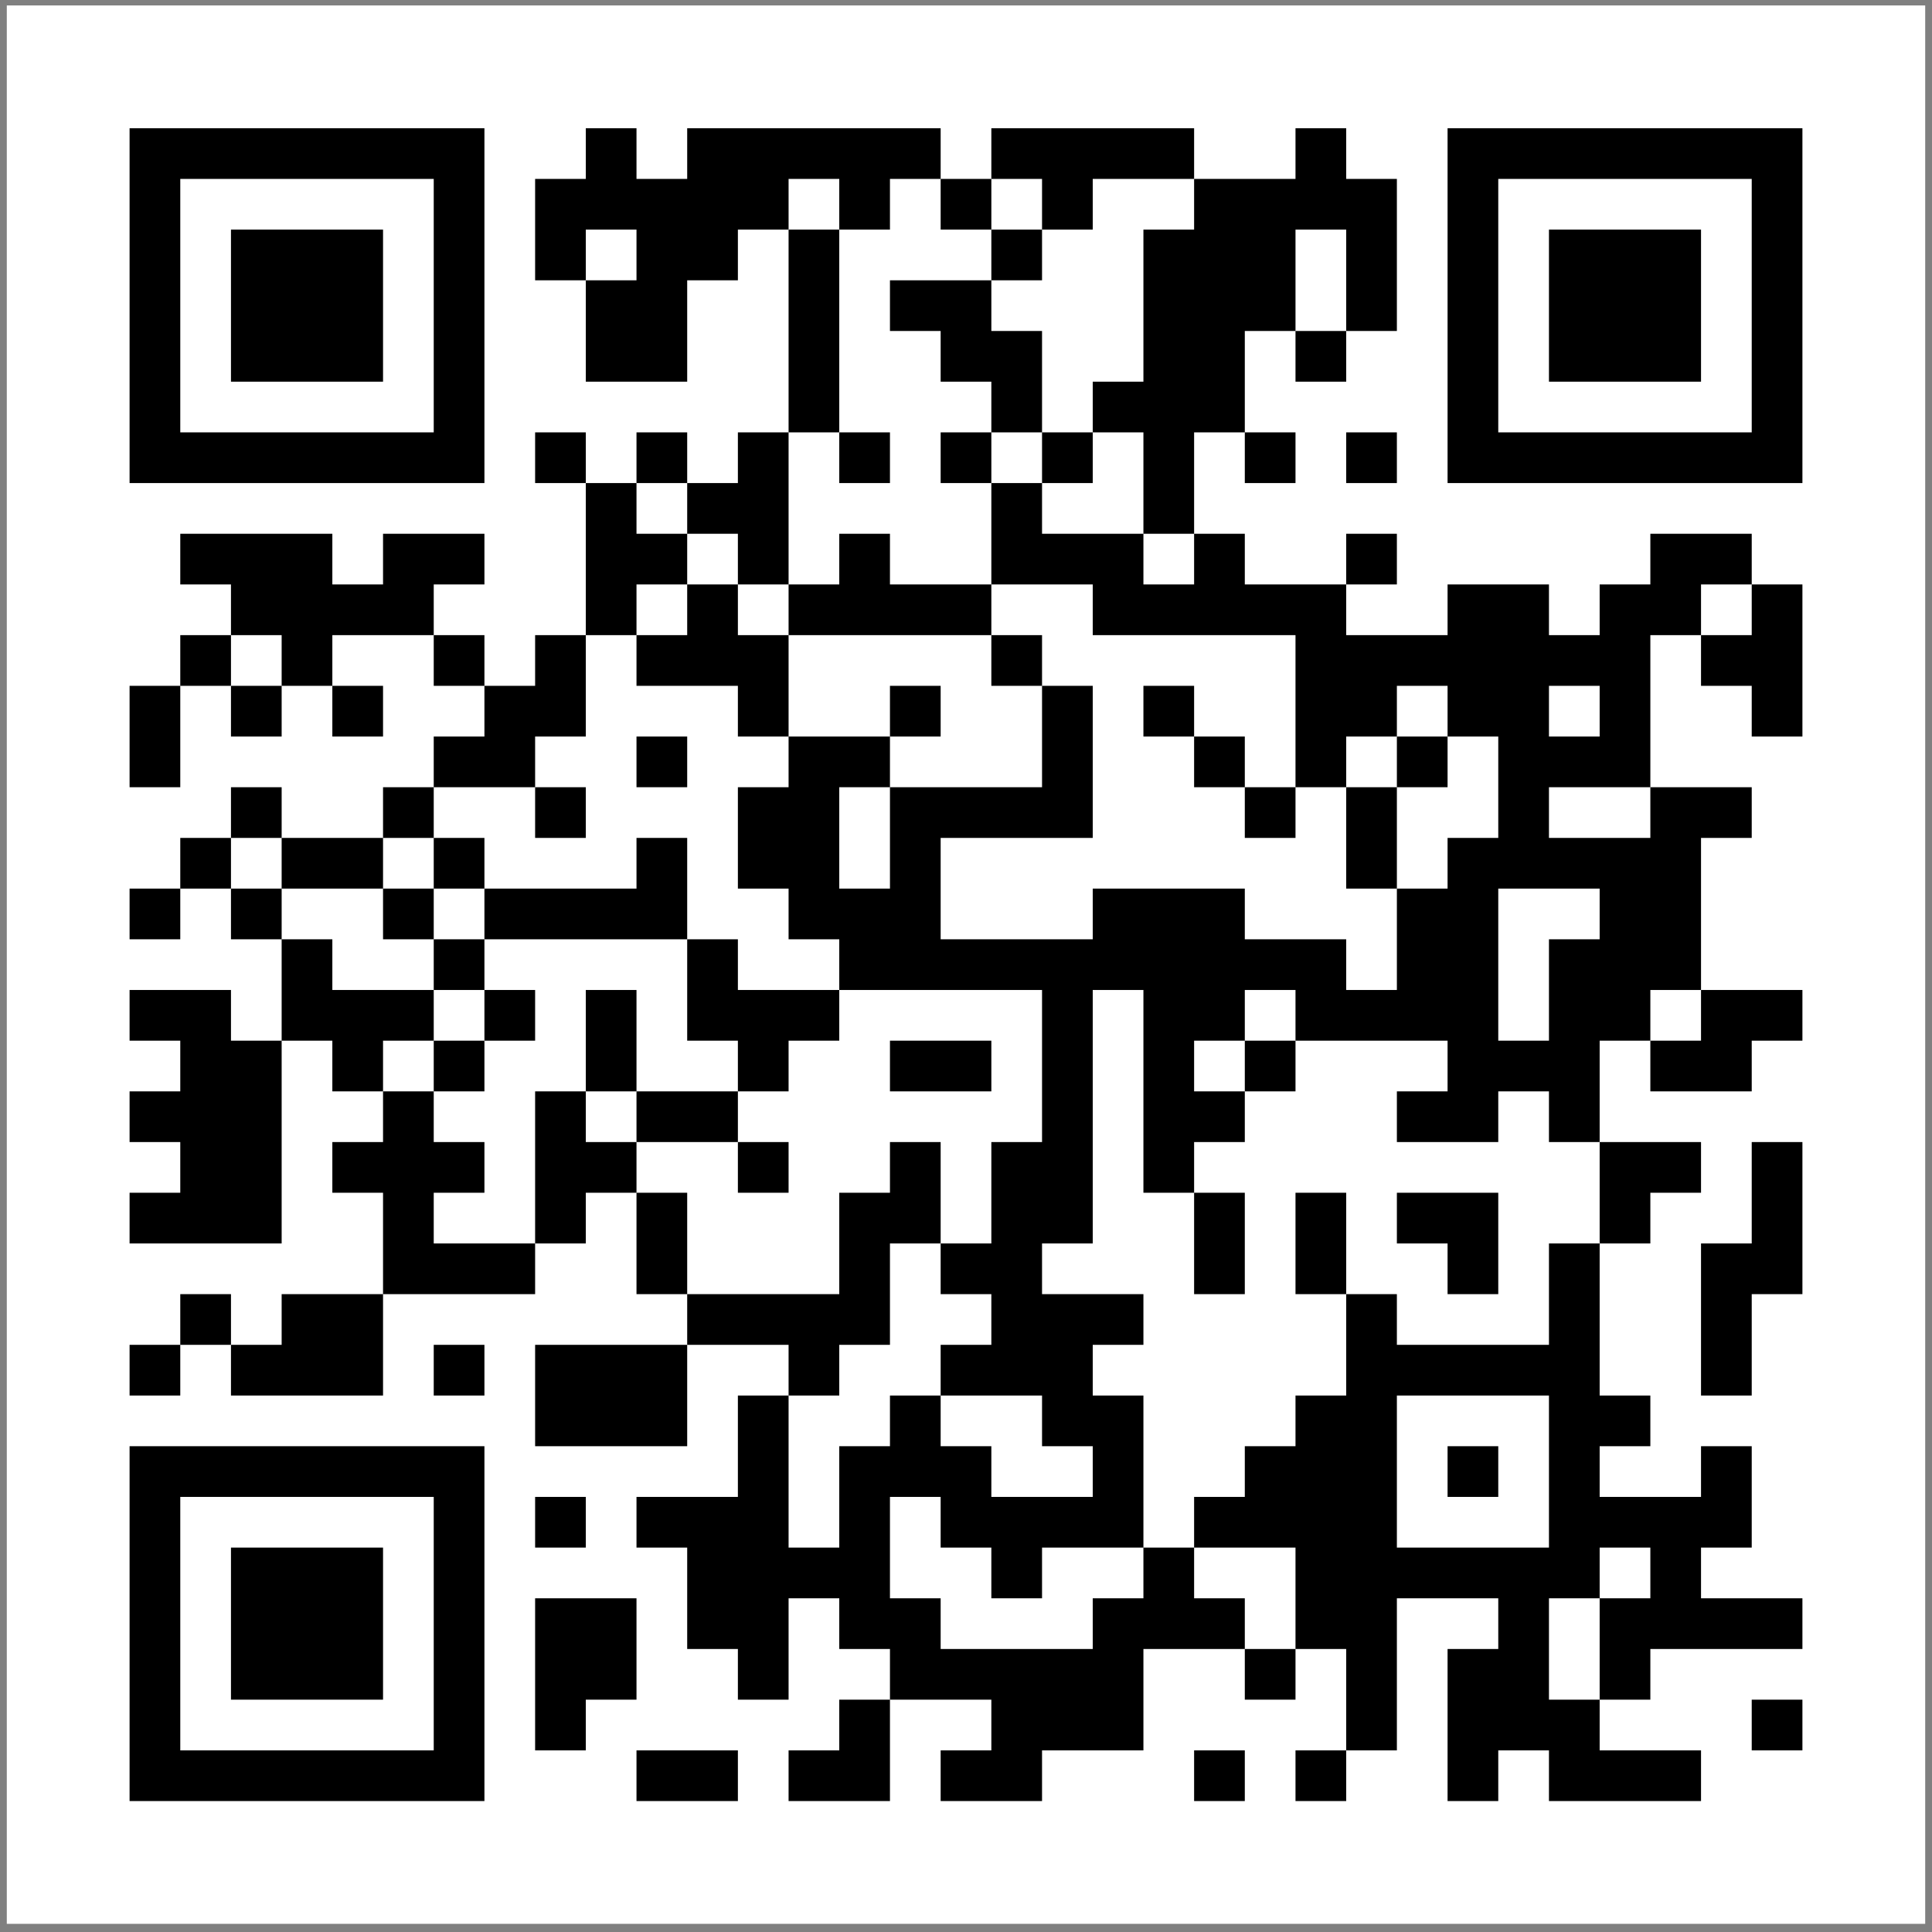
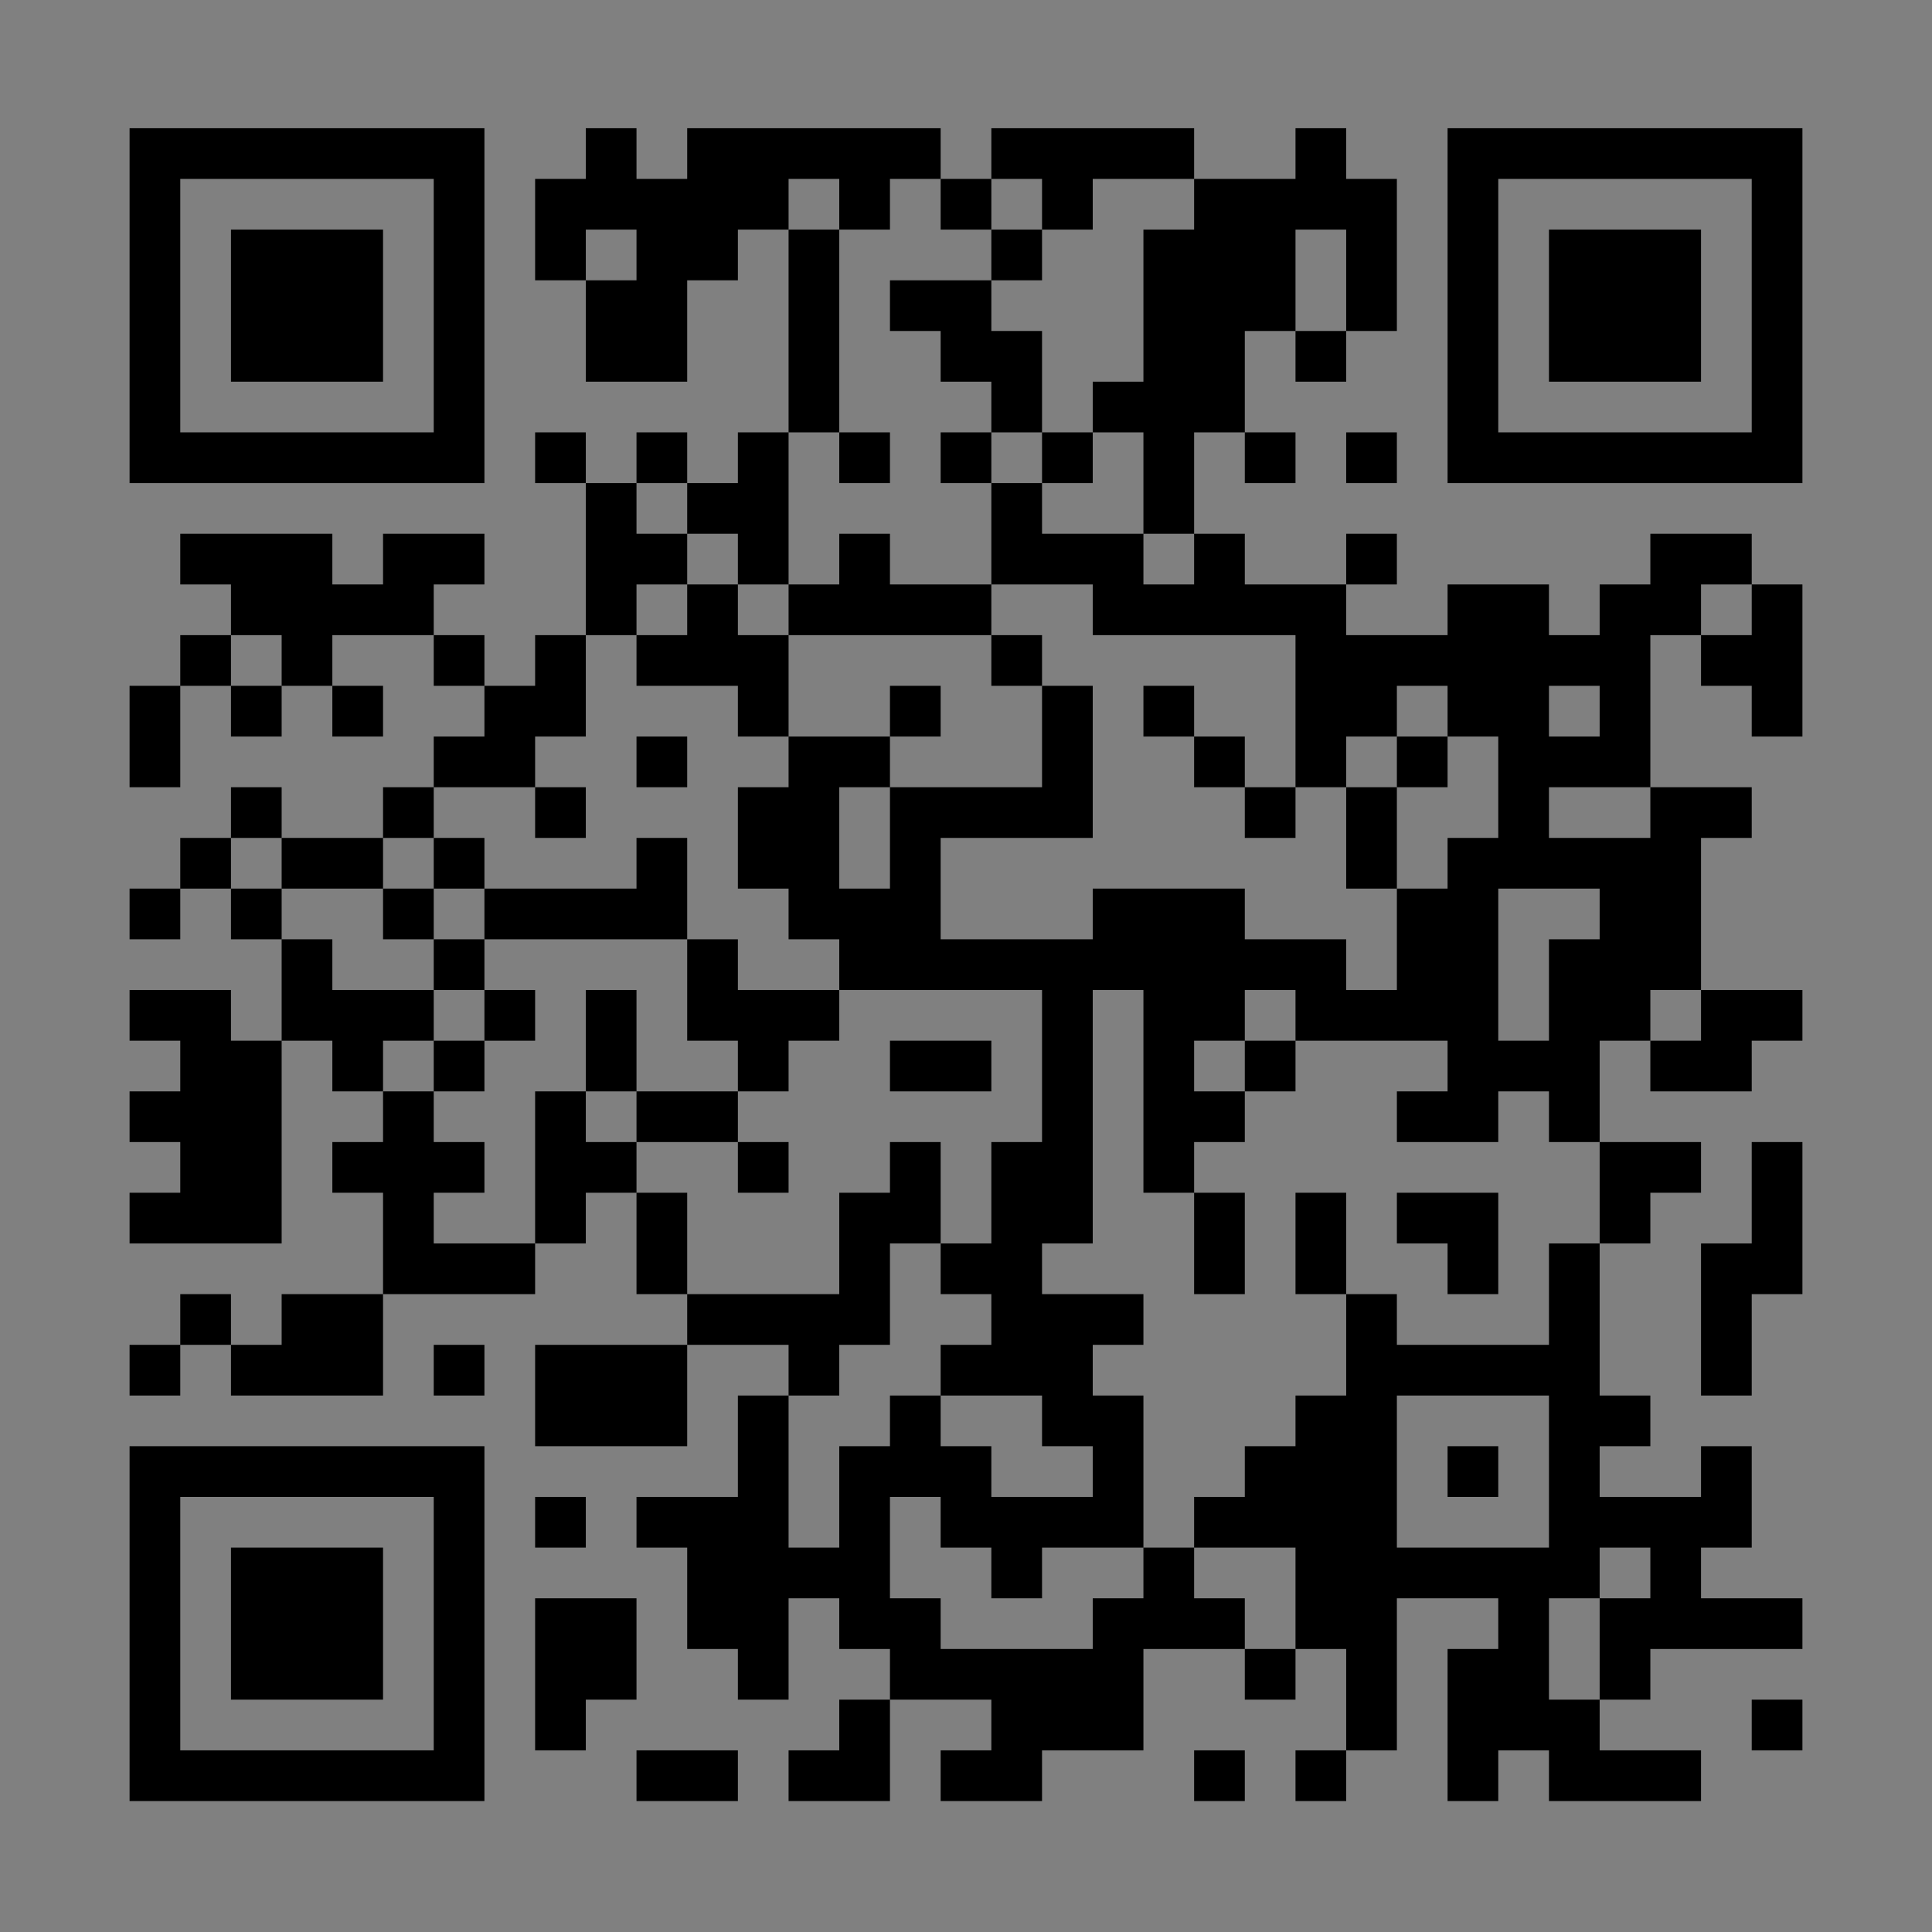
<svg xmlns="http://www.w3.org/2000/svg" width="142" height="142" viewBox="0 0 142 142" fill="none">
  <rect x="0" y="0" width="142" height="142" fill="#808080" stroke="none" />
-   <rect width="141" height="141" transform="translate(0.5 0.4)" fill="white" />
  <path d="M9.524 9.424H13.25V13.15H9.524V9.424ZM13.25 9.424H16.976V13.15H13.25V9.424ZM16.976 9.424H20.701V13.15H16.976V9.424ZM20.701 9.424H24.427V13.15H20.701V9.424ZM24.427 9.424H28.153V13.15H24.427V9.424ZM28.153 9.424H31.879V13.15H28.153V9.424ZM31.879 9.424H35.605V13.15H31.879V9.424ZM43.056 9.424H46.782V13.15H43.056V9.424ZM50.508 9.424H54.234V13.15H50.508V9.424ZM54.234 9.424H57.96V13.15H54.234V9.424ZM57.96 9.424H61.685V13.15H57.96V9.424ZM61.685 9.424H65.411V13.15H61.685V9.424ZM65.411 9.424H69.137V13.15H65.411V9.424ZM72.863 9.424H76.589V13.15H72.863V9.424ZM76.589 9.424H80.315V13.15H76.589V9.424ZM80.315 9.424H84.04V13.15H80.315V9.424ZM84.04 9.424H87.766V13.15H84.04V9.424ZM95.218 9.424H98.944V13.15H95.218V9.424ZM106.395 9.424H110.121V13.15H106.395V9.424ZM110.121 9.424H113.847V13.15H110.121V9.424ZM113.847 9.424H117.573V13.15H113.847V9.424ZM117.573 9.424H121.299V13.15H117.573V9.424ZM121.299 9.424H125.024V13.15H121.299V9.424ZM125.024 9.424H128.75V13.15H125.024V9.424ZM128.75 9.424H132.476V13.15H128.75V9.424ZM9.524 13.15H13.25V16.876H9.524V13.15ZM31.879 13.15H35.605V16.876H31.879V13.15ZM39.331 13.15H43.056V16.876H39.331V13.15ZM43.056 13.15H46.782V16.876H43.056V13.15ZM46.782 13.15H50.508V16.876H46.782V13.15ZM50.508 13.15H54.234V16.876H50.508V13.15ZM54.234 13.15H57.96V16.876H54.234V13.15ZM61.685 13.15H65.411V16.876H61.685V13.15ZM69.137 13.15H72.863V16.876H69.137V13.15ZM76.589 13.15H80.315V16.876H76.589V13.15ZM87.766 13.15H91.492V16.876H87.766V13.15ZM91.492 13.15H95.218V16.876H91.492V13.15ZM95.218 13.15H98.944V16.876H95.218V13.15ZM98.944 13.15H102.669V16.876H98.944V13.15ZM106.395 13.15H110.121V16.876H106.395V13.15ZM128.75 13.15H132.476V16.876H128.75V13.15ZM9.524 16.876H13.25V20.602H9.524V16.876ZM16.976 16.876H20.701V20.602H16.976V16.876ZM20.701 16.876H24.427V20.602H20.701V16.876ZM24.427 16.876H28.153V20.602H24.427V16.876ZM31.879 16.876H35.605V20.602H31.879V16.876ZM39.331 16.876H43.056V20.602H39.331V16.876ZM46.782 16.876H50.508V20.602H46.782V16.876ZM50.508 16.876H54.234V20.602H50.508V16.876ZM57.96 16.876H61.685V20.602H57.96V16.876ZM72.863 16.876H76.589V20.602H72.863V16.876ZM84.04 16.876H87.766V20.602H84.04V16.876ZM87.766 16.876H91.492V20.602H87.766V16.876ZM91.492 16.876H95.218V20.602H91.492V16.876ZM98.944 16.876H102.669V20.602H98.944V16.876ZM106.395 16.876H110.121V20.602H106.395V16.876ZM113.847 16.876H117.573V20.602H113.847V16.876ZM117.573 16.876H121.299V20.602H117.573V16.876ZM121.299 16.876H125.024V20.602H121.299V16.876ZM128.75 16.876H132.476V20.602H128.75V16.876ZM9.524 20.602H13.25V24.327H9.524V20.602ZM16.976 20.602H20.701V24.327H16.976V20.602ZM20.701 20.602H24.427V24.327H20.701V20.602ZM24.427 20.602H28.153V24.327H24.427V20.602ZM31.879 20.602H35.605V24.327H31.879V20.602ZM43.056 20.602H46.782V24.327H43.056V20.602ZM46.782 20.602H50.508V24.327H46.782V20.602ZM57.96 20.602H61.685V24.327H57.96V20.602ZM65.411 20.602H69.137V24.327H65.411V20.602ZM69.137 20.602H72.863V24.327H69.137V20.602ZM84.04 20.602H87.766V24.327H84.04V20.602ZM87.766 20.602H91.492V24.327H87.766V20.602ZM91.492 20.602H95.218V24.327H91.492V20.602ZM98.944 20.602H102.669V24.327H98.944V20.602ZM106.395 20.602H110.121V24.327H106.395V20.602ZM113.847 20.602H117.573V24.327H113.847V20.602ZM117.573 20.602H121.299V24.327H117.573V20.602ZM121.299 20.602H125.024V24.327H121.299V20.602ZM128.75 20.602H132.476V24.327H128.75V20.602ZM9.524 24.327H13.25V28.053H9.524V24.327ZM16.976 24.327H20.701V28.053H16.976V24.327ZM20.701 24.327H24.427V28.053H20.701V24.327ZM24.427 24.327H28.153V28.053H24.427V24.327ZM31.879 24.327H35.605V28.053H31.879V24.327ZM43.056 24.327H46.782V28.053H43.056V24.327ZM46.782 24.327H50.508V28.053H46.782V24.327ZM57.96 24.327H61.685V28.053H57.96V24.327ZM69.137 24.327H72.863V28.053H69.137V24.327ZM72.863 24.327H76.589V28.053H72.863V24.327ZM84.04 24.327H87.766V28.053H84.04V24.327ZM87.766 24.327H91.492V28.053H87.766V24.327ZM95.218 24.327H98.944V28.053H95.218V24.327ZM106.395 24.327H110.121V28.053H106.395V24.327ZM113.847 24.327H117.573V28.053H113.847V24.327ZM117.573 24.327H121.299V28.053H117.573V24.327ZM121.299 24.327H125.024V28.053H121.299V24.327ZM128.75 24.327H132.476V28.053H128.75V24.327ZM9.524 28.053H13.25V31.779H9.524V28.053ZM31.879 28.053H35.605V31.779H31.879V28.053ZM57.96 28.053H61.685V31.779H57.96V28.053ZM72.863 28.053H76.589V31.779H72.863V28.053ZM80.315 28.053H84.04V31.779H80.315V28.053ZM84.04 28.053H87.766V31.779H84.04V28.053ZM87.766 28.053H91.492V31.779H87.766V28.053ZM106.395 28.053H110.121V31.779H106.395V28.053ZM128.75 28.053H132.476V31.779H128.75V28.053ZM9.524 31.779H13.25V35.505H9.524V31.779ZM13.25 31.779H16.976V35.505H13.25V31.779ZM16.976 31.779H20.701V35.505H16.976V31.779ZM20.701 31.779H24.427V35.505H20.701V31.779ZM24.427 31.779H28.153V35.505H24.427V31.779ZM28.153 31.779H31.879V35.505H28.153V31.779ZM31.879 31.779H35.605V35.505H31.879V31.779ZM39.331 31.779H43.056V35.505H39.331V31.779ZM46.782 31.779H50.508V35.505H46.782V31.779ZM54.234 31.779H57.96V35.505H54.234V31.779ZM61.685 31.779H65.411V35.505H61.685V31.779ZM69.137 31.779H72.863V35.505H69.137V31.779ZM76.589 31.779H80.315V35.505H76.589V31.779ZM84.04 31.779H87.766V35.505H84.04V31.779ZM91.492 31.779H95.218V35.505H91.492V31.779ZM98.944 31.779H102.669V35.505H98.944V31.779ZM106.395 31.779H110.121V35.505H106.395V31.779ZM110.121 31.779H113.847V35.505H110.121V31.779ZM113.847 31.779H117.573V35.505H113.847V31.779ZM117.573 31.779H121.299V35.505H117.573V31.779ZM121.299 31.779H125.024V35.505H121.299V31.779ZM125.024 31.779H128.75V35.505H125.024V31.779ZM128.75 31.779H132.476V35.505H128.75V31.779ZM43.056 35.505H46.782V39.231H43.056V35.505ZM50.508 35.505H54.234V39.231H50.508V35.505ZM54.234 35.505H57.96V39.231H54.234V35.505ZM72.863 35.505H76.589V39.231H72.863V35.505ZM84.04 35.505H87.766V39.231H84.04V35.505ZM13.25 39.231H16.976V42.956H13.25V39.231ZM16.976 39.231H20.701V42.956H16.976V39.231ZM20.701 39.231H24.427V42.956H20.701V39.231ZM28.153 39.231H31.879V42.956H28.153V39.231ZM31.879 39.231H35.605V42.956H31.879V39.231ZM43.056 39.231H46.782V42.956H43.056V39.231ZM46.782 39.231H50.508V42.956H46.782V39.231ZM54.234 39.231H57.96V42.956H54.234V39.231ZM61.685 39.231H65.411V42.956H61.685V39.231ZM72.863 39.231H76.589V42.956H72.863V39.231ZM76.589 39.231H80.315V42.956H76.589V39.231ZM80.315 39.231H84.04V42.956H80.315V39.231ZM87.766 39.231H91.492V42.956H87.766V39.231ZM98.944 39.231H102.669V42.956H98.944V39.231ZM121.299 39.231H125.024V42.956H121.299V39.231ZM125.024 39.231H128.75V42.956H125.024V39.231ZM16.976 42.956H20.701V46.682H16.976V42.956ZM20.701 42.956H24.427V46.682H20.701V42.956ZM24.427 42.956H28.153V46.682H24.427V42.956ZM28.153 42.956H31.879V46.682H28.153V42.956ZM43.056 42.956H46.782V46.682H43.056V42.956ZM50.508 42.956H54.234V46.682H50.508V42.956ZM57.96 42.956H61.685V46.682H57.96V42.956ZM61.685 42.956H65.411V46.682H61.685V42.956ZM65.411 42.956H69.137V46.682H65.411V42.956ZM69.137 42.956H72.863V46.682H69.137V42.956ZM80.315 42.956H84.04V46.682H80.315V42.956ZM84.04 42.956H87.766V46.682H84.04V42.956ZM87.766 42.956H91.492V46.682H87.766V42.956ZM91.492 42.956H95.218V46.682H91.492V42.956ZM95.218 42.956H98.944V46.682H95.218V42.956ZM106.395 42.956H110.121V46.682H106.395V42.956ZM110.121 42.956H113.847V46.682H110.121V42.956ZM117.573 42.956H121.299V46.682H117.573V42.956ZM121.299 42.956H125.024V46.682H121.299V42.956ZM128.75 42.956H132.476V46.682H128.75V42.956ZM13.25 46.682H16.976V50.408H13.25V46.682ZM20.701 46.682H24.427V50.408H20.701V46.682ZM31.879 46.682H35.605V50.408H31.879V46.682ZM39.331 46.682H43.056V50.408H39.331V46.682ZM46.782 46.682H50.508V50.408H46.782V46.682ZM50.508 46.682H54.234V50.408H50.508V46.682ZM54.234 46.682H57.96V50.408H54.234V46.682ZM72.863 46.682H76.589V50.408H72.863V46.682ZM95.218 46.682H98.944V50.408H95.218V46.682ZM98.944 46.682H102.669V50.408H98.944V46.682ZM102.669 46.682H106.395V50.408H102.669V46.682ZM106.395 46.682H110.121V50.408H106.395V46.682ZM110.121 46.682H113.847V50.408H110.121V46.682ZM113.847 46.682H117.573V50.408H113.847V46.682ZM117.573 46.682H121.299V50.408H117.573V46.682ZM125.024 46.682H128.75V50.408H125.024V46.682ZM128.75 46.682H132.476V50.408H128.75V46.682ZM9.524 50.408H13.25V54.134H9.524V50.408ZM16.976 50.408H20.701V54.134H16.976V50.408ZM24.427 50.408H28.153V54.134H24.427V50.408ZM35.605 50.408H39.331V54.134H35.605V50.408ZM39.331 50.408H43.056V54.134H39.331V50.408ZM54.234 50.408H57.96V54.134H54.234V50.408ZM65.411 50.408H69.137V54.134H65.411V50.408ZM76.589 50.408H80.315V54.134H76.589V50.408ZM84.04 50.408H87.766V54.134H84.04V50.408ZM95.218 50.408H98.944V54.134H95.218V50.408ZM98.944 50.408H102.669V54.134H98.944V50.408ZM106.395 50.408H110.121V54.134H106.395V50.408ZM110.121 50.408H113.847V54.134H110.121V50.408ZM117.573 50.408H121.299V54.134H117.573V50.408ZM128.75 50.408H132.476V54.134H128.75V50.408ZM9.524 54.134H13.25V57.86H9.524V54.134ZM31.879 54.134H35.605V57.86H31.879V54.134ZM35.605 54.134H39.331V57.86H35.605V54.134ZM46.782 54.134H50.508V57.86H46.782V54.134ZM57.96 54.134H61.685V57.86H57.96V54.134ZM61.685 54.134H65.411V57.86H61.685V54.134ZM76.589 54.134H80.315V57.86H76.589V54.134ZM87.766 54.134H91.492V57.86H87.766V54.134ZM95.218 54.134H98.944V57.86H95.218V54.134ZM102.669 54.134H106.395V57.86H102.669V54.134ZM110.121 54.134H113.847V57.86H110.121V54.134ZM113.847 54.134H117.573V57.86H113.847V54.134ZM117.573 54.134H121.299V57.86H117.573V54.134ZM16.976 57.86H20.701V61.586H16.976V57.86ZM28.153 57.86H31.879V61.586H28.153V57.86ZM39.331 57.86H43.056V61.586H39.331V57.86ZM54.234 57.86H57.96V61.586H54.234V57.86ZM57.96 57.86H61.685V61.586H57.96V57.86ZM65.411 57.86H69.137V61.586H65.411V57.86ZM69.137 57.86H72.863V61.586H69.137V57.86ZM72.863 57.86H76.589V61.586H72.863V57.86ZM76.589 57.86H80.315V61.586H76.589V57.86ZM91.492 57.86H95.218V61.586H91.492V57.86ZM98.944 57.86H102.669V61.586H98.944V57.86ZM110.121 57.86H113.847V61.586H110.121V57.86ZM121.299 57.86H125.024V61.586H121.299V57.86ZM125.024 57.86H128.75V61.586H125.024V57.86ZM13.25 61.586H16.976V65.311H13.25V61.586ZM20.701 61.586H24.427V65.311H20.701V61.586ZM24.427 61.586H28.153V65.311H24.427V61.586ZM31.879 61.586H35.605V65.311H31.879V61.586ZM46.782 61.586H50.508V65.311H46.782V61.586ZM54.234 61.586H57.96V65.311H54.234V61.586ZM57.96 61.586H61.685V65.311H57.96V61.586ZM65.411 61.586H69.137V65.311H65.411V61.586ZM98.944 61.586H102.669V65.311H98.944V61.586ZM106.395 61.586H110.121V65.311H106.395V61.586ZM110.121 61.586H113.847V65.311H110.121V61.586ZM113.847 61.586H117.573V65.311H113.847V61.586ZM117.573 61.586H121.299V65.311H117.573V61.586ZM121.299 61.586H125.024V65.311H121.299V61.586ZM9.524 65.311H13.25V69.037H9.524V65.311ZM16.976 65.311H20.701V69.037H16.976V65.311ZM28.153 65.311H31.879V69.037H28.153V65.311ZM35.605 65.311H39.331V69.037H35.605V65.311ZM39.331 65.311H43.056V69.037H39.331V65.311ZM43.056 65.311H46.782V69.037H43.056V65.311ZM46.782 65.311H50.508V69.037H46.782V65.311ZM57.96 65.311H61.685V69.037H57.96V65.311ZM61.685 65.311H65.411V69.037H61.685V65.311ZM65.411 65.311H69.137V69.037H65.411V65.311ZM80.315 65.311H84.04V69.037H80.315V65.311ZM84.04 65.311H87.766V69.037H84.04V65.311ZM87.766 65.311H91.492V69.037H87.766V65.311ZM102.669 65.311H106.395V69.037H102.669V65.311ZM106.395 65.311H110.121V69.037H106.395V65.311ZM117.573 65.311H121.299V69.037H117.573V65.311ZM121.299 65.311H125.024V69.037H121.299V65.311ZM20.701 69.037H24.427V72.763H20.701V69.037ZM31.879 69.037H35.605V72.763H31.879V69.037ZM50.508 69.037H54.234V72.763H50.508V69.037ZM61.685 69.037H65.411V72.763H61.685V69.037ZM65.411 69.037H69.137V72.763H65.411V69.037ZM69.137 69.037H72.863V72.763H69.137V69.037ZM72.863 69.037H76.589V72.763H72.863V69.037ZM76.589 69.037H80.315V72.763H76.589V69.037ZM80.315 69.037H84.04V72.763H80.315V69.037ZM84.04 69.037H87.766V72.763H84.04V69.037ZM87.766 69.037H91.492V72.763H87.766V69.037ZM91.492 69.037H95.218V72.763H91.492V69.037ZM95.218 69.037H98.944V72.763H95.218V69.037ZM102.669 69.037H106.395V72.763H102.669V69.037ZM106.395 69.037H110.121V72.763H106.395V69.037ZM113.847 69.037H117.573V72.763H113.847V69.037ZM117.573 69.037H121.299V72.763H117.573V69.037ZM121.299 69.037H125.024V72.763H121.299V69.037ZM9.524 72.763H13.25V76.489H9.524V72.763ZM13.25 72.763H16.976V76.489H13.25V72.763ZM20.701 72.763H24.427V76.489H20.701V72.763ZM24.427 72.763H28.153V76.489H24.427V72.763ZM28.153 72.763H31.879V76.489H28.153V72.763ZM35.605 72.763H39.331V76.489H35.605V72.763ZM43.056 72.763H46.782V76.489H43.056V72.763ZM50.508 72.763H54.234V76.489H50.508V72.763ZM54.234 72.763H57.96V76.489H54.234V72.763ZM57.96 72.763H61.685V76.489H57.96V72.763ZM76.589 72.763H80.315V76.489H76.589V72.763ZM84.04 72.763H87.766V76.489H84.04V72.763ZM87.766 72.763H91.492V76.489H87.766V72.763ZM95.218 72.763H98.944V76.489H95.218V72.763ZM98.944 72.763H102.669V76.489H98.944V72.763ZM102.669 72.763H106.395V76.489H102.669V72.763ZM106.395 72.763H110.121V76.489H106.395V72.763ZM113.847 72.763H117.573V76.489H113.847V72.763ZM117.573 72.763H121.299V76.489H117.573V72.763ZM125.024 72.763H128.75V76.489H125.024V72.763ZM128.75 72.763H132.476V76.489H128.75V72.763ZM13.25 76.489H16.976V80.215H13.25V76.489ZM16.976 76.489H20.701V80.215H16.976V76.489ZM24.427 76.489H28.153V80.215H24.427V76.489ZM31.879 76.489H35.605V80.215H31.879V76.489ZM43.056 76.489H46.782V80.215H43.056V76.489ZM54.234 76.489H57.96V80.215H54.234V76.489ZM65.411 76.489H69.137V80.215H65.411V76.489ZM69.137 76.489H72.863V80.215H69.137V76.489ZM76.589 76.489H80.315V80.215H76.589V76.489ZM84.04 76.489H87.766V80.215H84.04V76.489ZM91.492 76.489H95.218V80.215H91.492V76.489ZM106.395 76.489H110.121V80.215H106.395V76.489ZM110.121 76.489H113.847V80.215H110.121V76.489ZM113.847 76.489H117.573V80.215H113.847V76.489ZM121.299 76.489H125.024V80.215H121.299V76.489ZM125.024 76.489H128.75V80.215H125.024V76.489ZM9.524 80.215H13.25V83.94H9.524V80.215ZM13.25 80.215H16.976V83.94H13.25V80.215ZM16.976 80.215H20.701V83.94H16.976V80.215ZM28.153 80.215H31.879V83.94H28.153V80.215ZM39.331 80.215H43.056V83.94H39.331V80.215ZM46.782 80.215H50.508V83.94H46.782V80.215ZM50.508 80.215H54.234V83.94H50.508V80.215ZM76.589 80.215H80.315V83.94H76.589V80.215ZM84.04 80.215H87.766V83.94H84.04V80.215ZM87.766 80.215H91.492V83.94H87.766V80.215ZM102.669 80.215H106.395V83.94H102.669V80.215ZM106.395 80.215H110.121V83.94H106.395V80.215ZM113.847 80.215H117.573V83.94H113.847V80.215ZM13.25 83.94H16.976V87.666H13.25V83.94ZM16.976 83.94H20.701V87.666H16.976V83.94ZM24.427 83.94H28.153V87.666H24.427V83.94ZM28.153 83.94H31.879V87.666H28.153V83.94ZM31.879 83.94H35.605V87.666H31.879V83.94ZM39.331 83.94H43.056V87.666H39.331V83.94ZM43.056 83.94H46.782V87.666H43.056V83.94ZM54.234 83.94H57.96V87.666H54.234V83.94ZM65.411 83.94H69.137V87.666H65.411V83.94ZM72.863 83.94H76.589V87.666H72.863V83.94ZM76.589 83.94H80.315V87.666H76.589V83.94ZM84.04 83.94H87.766V87.666H84.04V83.94ZM117.573 83.94H121.299V87.666H117.573V83.94ZM121.299 83.94H125.024V87.666H121.299V83.94ZM128.75 83.94H132.476V87.666H128.75V83.94ZM9.524 87.666H13.25V91.392H9.524V87.666ZM13.25 87.666H16.976V91.392H13.25V87.666ZM16.976 87.666H20.701V91.392H16.976V87.666ZM28.153 87.666H31.879V91.392H28.153V87.666ZM39.331 87.666H43.056V91.392H39.331V87.666ZM46.782 87.666H50.508V91.392H46.782V87.666ZM61.685 87.666H65.411V91.392H61.685V87.666ZM65.411 87.666H69.137V91.392H65.411V87.666ZM72.863 87.666H76.589V91.392H72.863V87.666ZM76.589 87.666H80.315V91.392H76.589V87.666ZM87.766 87.666H91.492V91.392H87.766V87.666ZM95.218 87.666H98.944V91.392H95.218V87.666ZM102.669 87.666H106.395V91.392H102.669V87.666ZM106.395 87.666H110.121V91.392H106.395V87.666ZM117.573 87.666H121.299V91.392H117.573V87.666ZM128.75 87.666H132.476V91.392H128.75V87.666ZM28.153 91.392H31.879V95.118H28.153V91.392ZM31.879 91.392H35.605V95.118H31.879V91.392ZM35.605 91.392H39.331V95.118H35.605V91.392ZM46.782 91.392H50.508V95.118H46.782V91.392ZM61.685 91.392H65.411V95.118H61.685V91.392ZM69.137 91.392H72.863V95.118H69.137V91.392ZM72.863 91.392H76.589V95.118H72.863V91.392ZM87.766 91.392H91.492V95.118H87.766V91.392ZM95.218 91.392H98.944V95.118H95.218V91.392ZM106.395 91.392H110.121V95.118H106.395V91.392ZM113.847 91.392H117.573V95.118H113.847V91.392ZM125.024 91.392H128.75V95.118H125.024V91.392ZM128.75 91.392H132.476V95.118H128.75V91.392ZM13.25 95.118H16.976V98.844H13.25V95.118ZM20.701 95.118H24.427V98.844H20.701V95.118ZM24.427 95.118H28.153V98.844H24.427V95.118ZM50.508 95.118H54.234V98.844H50.508V95.118ZM54.234 95.118H57.96V98.844H54.234V95.118ZM57.96 95.118H61.685V98.844H57.96V95.118ZM61.685 95.118H65.411V98.844H61.685V95.118ZM72.863 95.118H76.589V98.844H72.863V95.118ZM76.589 95.118H80.315V98.844H76.589V95.118ZM80.315 95.118H84.04V98.844H80.315V95.118ZM98.944 95.118H102.669V98.844H98.944V95.118ZM113.847 95.118H117.573V98.844H113.847V95.118ZM125.024 95.118H128.75V98.844H125.024V95.118ZM9.524 98.844H13.25V102.57H9.524V98.844ZM16.976 98.844H20.701V102.57H16.976V98.844ZM20.701 98.844H24.427V102.57H20.701V98.844ZM24.427 98.844H28.153V102.57H24.427V98.844ZM31.879 98.844H35.605V102.57H31.879V98.844ZM39.331 98.844H43.056V102.57H39.331V98.844ZM43.056 98.844H46.782V102.57H43.056V98.844ZM46.782 98.844H50.508V102.57H46.782V98.844ZM57.96 98.844H61.685V102.57H57.96V98.844ZM69.137 98.844H72.863V102.57H69.137V98.844ZM72.863 98.844H76.589V102.57H72.863V98.844ZM76.589 98.844H80.315V102.57H76.589V98.844ZM98.944 98.844H102.669V102.57H98.944V98.844ZM102.669 98.844H106.395V102.57H102.669V98.844ZM106.395 98.844H110.121V102.57H106.395V98.844ZM110.121 98.844H113.847V102.57H110.121V98.844ZM113.847 98.844H117.573V102.57H113.847V98.844ZM125.024 98.844H128.75V102.57H125.024V98.844ZM39.331 102.57H43.056V106.295H39.331V102.57ZM43.056 102.57H46.782V106.295H43.056V102.57ZM46.782 102.57H50.508V106.295H46.782V102.57ZM54.234 102.57H57.96V106.295H54.234V102.57ZM65.411 102.57H69.137V106.295H65.411V102.57ZM76.589 102.57H80.315V106.295H76.589V102.57ZM80.315 102.57H84.04V106.295H80.315V102.57ZM95.218 102.57H98.944V106.295H95.218V102.57ZM98.944 102.57H102.669V106.295H98.944V102.57ZM113.847 102.57H117.573V106.295H113.847V102.57ZM117.573 102.57H121.299V106.295H117.573V102.57ZM9.524 106.295H13.25V110.021H9.524V106.295ZM13.25 106.295H16.976V110.021H13.25V106.295ZM16.976 106.295H20.701V110.021H16.976V106.295ZM20.701 106.295H24.427V110.021H20.701V106.295ZM24.427 106.295H28.153V110.021H24.427V106.295ZM28.153 106.295H31.879V110.021H28.153V106.295ZM31.879 106.295H35.605V110.021H31.879V106.295ZM54.234 106.295H57.96V110.021H54.234V106.295ZM61.685 106.295H65.411V110.021H61.685V106.295ZM65.411 106.295H69.137V110.021H65.411V106.295ZM69.137 106.295H72.863V110.021H69.137V106.295ZM80.315 106.295H84.04V110.021H80.315V106.295ZM91.492 106.295H95.218V110.021H91.492V106.295ZM95.218 106.295H98.944V110.021H95.218V106.295ZM98.944 106.295H102.669V110.021H98.944V106.295ZM106.395 106.295H110.121V110.021H106.395V106.295ZM113.847 106.295H117.573V110.021H113.847V106.295ZM125.024 106.295H128.75V110.021H125.024V106.295ZM9.524 110.021H13.25V113.747H9.524V110.021ZM31.879 110.021H35.605V113.747H31.879V110.021ZM39.331 110.021H43.056V113.747H39.331V110.021ZM46.782 110.021H50.508V113.747H46.782V110.021ZM50.508 110.021H54.234V113.747H50.508V110.021ZM54.234 110.021H57.96V113.747H54.234V110.021ZM61.685 110.021H65.411V113.747H61.685V110.021ZM69.137 110.021H72.863V113.747H69.137V110.021ZM72.863 110.021H76.589V113.747H72.863V110.021ZM76.589 110.021H80.315V113.747H76.589V110.021ZM80.315 110.021H84.04V113.747H80.315V110.021ZM87.766 110.021H91.492V113.747H87.766V110.021ZM91.492 110.021H95.218V113.747H91.492V110.021ZM95.218 110.021H98.944V113.747H95.218V110.021ZM98.944 110.021H102.669V113.747H98.944V110.021ZM113.847 110.021H117.573V113.747H113.847V110.021ZM117.573 110.021H121.299V113.747H117.573V110.021ZM121.299 110.021H125.024V113.747H121.299V110.021ZM125.024 110.021H128.75V113.747H125.024V110.021ZM9.524 113.747H13.25V117.473H9.524V113.747ZM16.976 113.747H20.701V117.473H16.976V113.747ZM20.701 113.747H24.427V117.473H20.701V113.747ZM24.427 113.747H28.153V117.473H24.427V113.747ZM31.879 113.747H35.605V117.473H31.879V113.747ZM50.508 113.747H54.234V117.473H50.508V113.747ZM54.234 113.747H57.96V117.473H54.234V113.747ZM57.96 113.747H61.685V117.473H57.96V113.747ZM61.685 113.747H65.411V117.473H61.685V113.747ZM72.863 113.747H76.589V117.473H72.863V113.747ZM84.04 113.747H87.766V117.473H84.04V113.747ZM95.218 113.747H98.944V117.473H95.218V113.747ZM98.944 113.747H102.669V117.473H98.944V113.747ZM102.669 113.747H106.395V117.473H102.669V113.747ZM106.395 113.747H110.121V117.473H106.395V113.747ZM110.121 113.747H113.847V117.473H110.121V113.747ZM113.847 113.747H117.573V117.473H113.847V113.747ZM121.299 113.747H125.024V117.473H121.299V113.747ZM9.524 117.473H13.25V121.199H9.524V117.473ZM16.976 117.473H20.701V121.199H16.976V117.473ZM20.701 117.473H24.427V121.199H20.701V117.473ZM24.427 117.473H28.153V121.199H24.427V117.473ZM31.879 117.473H35.605V121.199H31.879V117.473ZM39.331 117.473H43.056V121.199H39.331V117.473ZM43.056 117.473H46.782V121.199H43.056V117.473ZM50.508 117.473H54.234V121.199H50.508V117.473ZM54.234 117.473H57.96V121.199H54.234V117.473ZM61.685 117.473H65.411V121.199H61.685V117.473ZM65.411 117.473H69.137V121.199H65.411V117.473ZM80.315 117.473H84.04V121.199H80.315V117.473ZM84.04 117.473H87.766V121.199H84.04V117.473ZM87.766 117.473H91.492V121.199H87.766V117.473ZM95.218 117.473H98.944V121.199H95.218V117.473ZM98.944 117.473H102.669V121.199H98.944V117.473ZM110.121 117.473H113.847V121.199H110.121V117.473ZM117.573 117.473H121.299V121.199H117.573V117.473ZM121.299 117.473H125.024V121.199H121.299V117.473ZM125.024 117.473H128.75V121.199H125.024V117.473ZM128.75 117.473H132.476V121.199H128.75V117.473ZM9.524 121.199H13.25V124.924H9.524V121.199ZM16.976 121.199H20.701V124.924H16.976V121.199ZM20.701 121.199H24.427V124.924H20.701V121.199ZM24.427 121.199H28.153V124.924H24.427V121.199ZM31.879 121.199H35.605V124.924H31.879V121.199ZM39.331 121.199H43.056V124.924H39.331V121.199ZM43.056 121.199H46.782V124.924H43.056V121.199ZM54.234 121.199H57.96V124.924H54.234V121.199ZM65.411 121.199H69.137V124.924H65.411V121.199ZM69.137 121.199H72.863V124.924H69.137V121.199ZM72.863 121.199H76.589V124.924H72.863V121.199ZM76.589 121.199H80.315V124.924H76.589V121.199ZM80.315 121.199H84.04V124.924H80.315V121.199ZM91.492 121.199H95.218V124.924H91.492V121.199ZM98.944 121.199H102.669V124.924H98.944V121.199ZM106.395 121.199H110.121V124.924H106.395V121.199ZM110.121 121.199H113.847V124.924H110.121V121.199ZM117.573 121.199H121.299V124.924H117.573V121.199ZM9.524 124.924H13.25V128.65H9.524V124.924ZM31.879 124.924H35.605V128.65H31.879V124.924ZM39.331 124.924H43.056V128.65H39.331V124.924ZM61.685 124.924H65.411V128.65H61.685V124.924ZM72.863 124.924H76.589V128.65H72.863V124.924ZM76.589 124.924H80.315V128.65H76.589V124.924ZM80.315 124.924H84.04V128.65H80.315V124.924ZM98.944 124.924H102.669V128.65H98.944V124.924ZM106.395 124.924H110.121V128.65H106.395V124.924ZM110.121 124.924H113.847V128.65H110.121V124.924ZM113.847 124.924H117.573V128.65H113.847V124.924ZM128.75 124.924H132.476V128.65H128.75V124.924ZM9.524 128.65H13.25V132.376H9.524V128.65ZM13.25 128.65H16.976V132.376H13.25V128.65ZM16.976 128.65H20.701V132.376H16.976V128.65ZM20.701 128.65H24.427V132.376H20.701V128.65ZM24.427 128.65H28.153V132.376H24.427V128.65ZM28.153 128.65H31.879V132.376H28.153V128.65ZM31.879 128.65H35.605V132.376H31.879V128.65ZM46.782 128.65H50.508V132.376H46.782V128.65ZM50.508 128.65H54.234V132.376H50.508V128.65ZM57.96 128.65H61.685V132.376H57.96V128.65ZM61.685 128.65H65.411V132.376H61.685V128.65ZM69.137 128.65H72.863V132.376H69.137V128.65ZM72.863 128.65H76.589V132.376H72.863V128.65ZM87.766 128.65H91.492V132.376H87.766V128.65ZM95.218 128.65H98.944V132.376H95.218V128.65ZM106.395 128.65H110.121V132.376H106.395V128.65ZM113.847 128.65H117.573V132.376H113.847V128.65ZM117.573 128.65H121.299V132.376H117.573V128.65ZM121.299 128.65H125.024V132.376H121.299V128.65Z" fill="black" />
</svg>